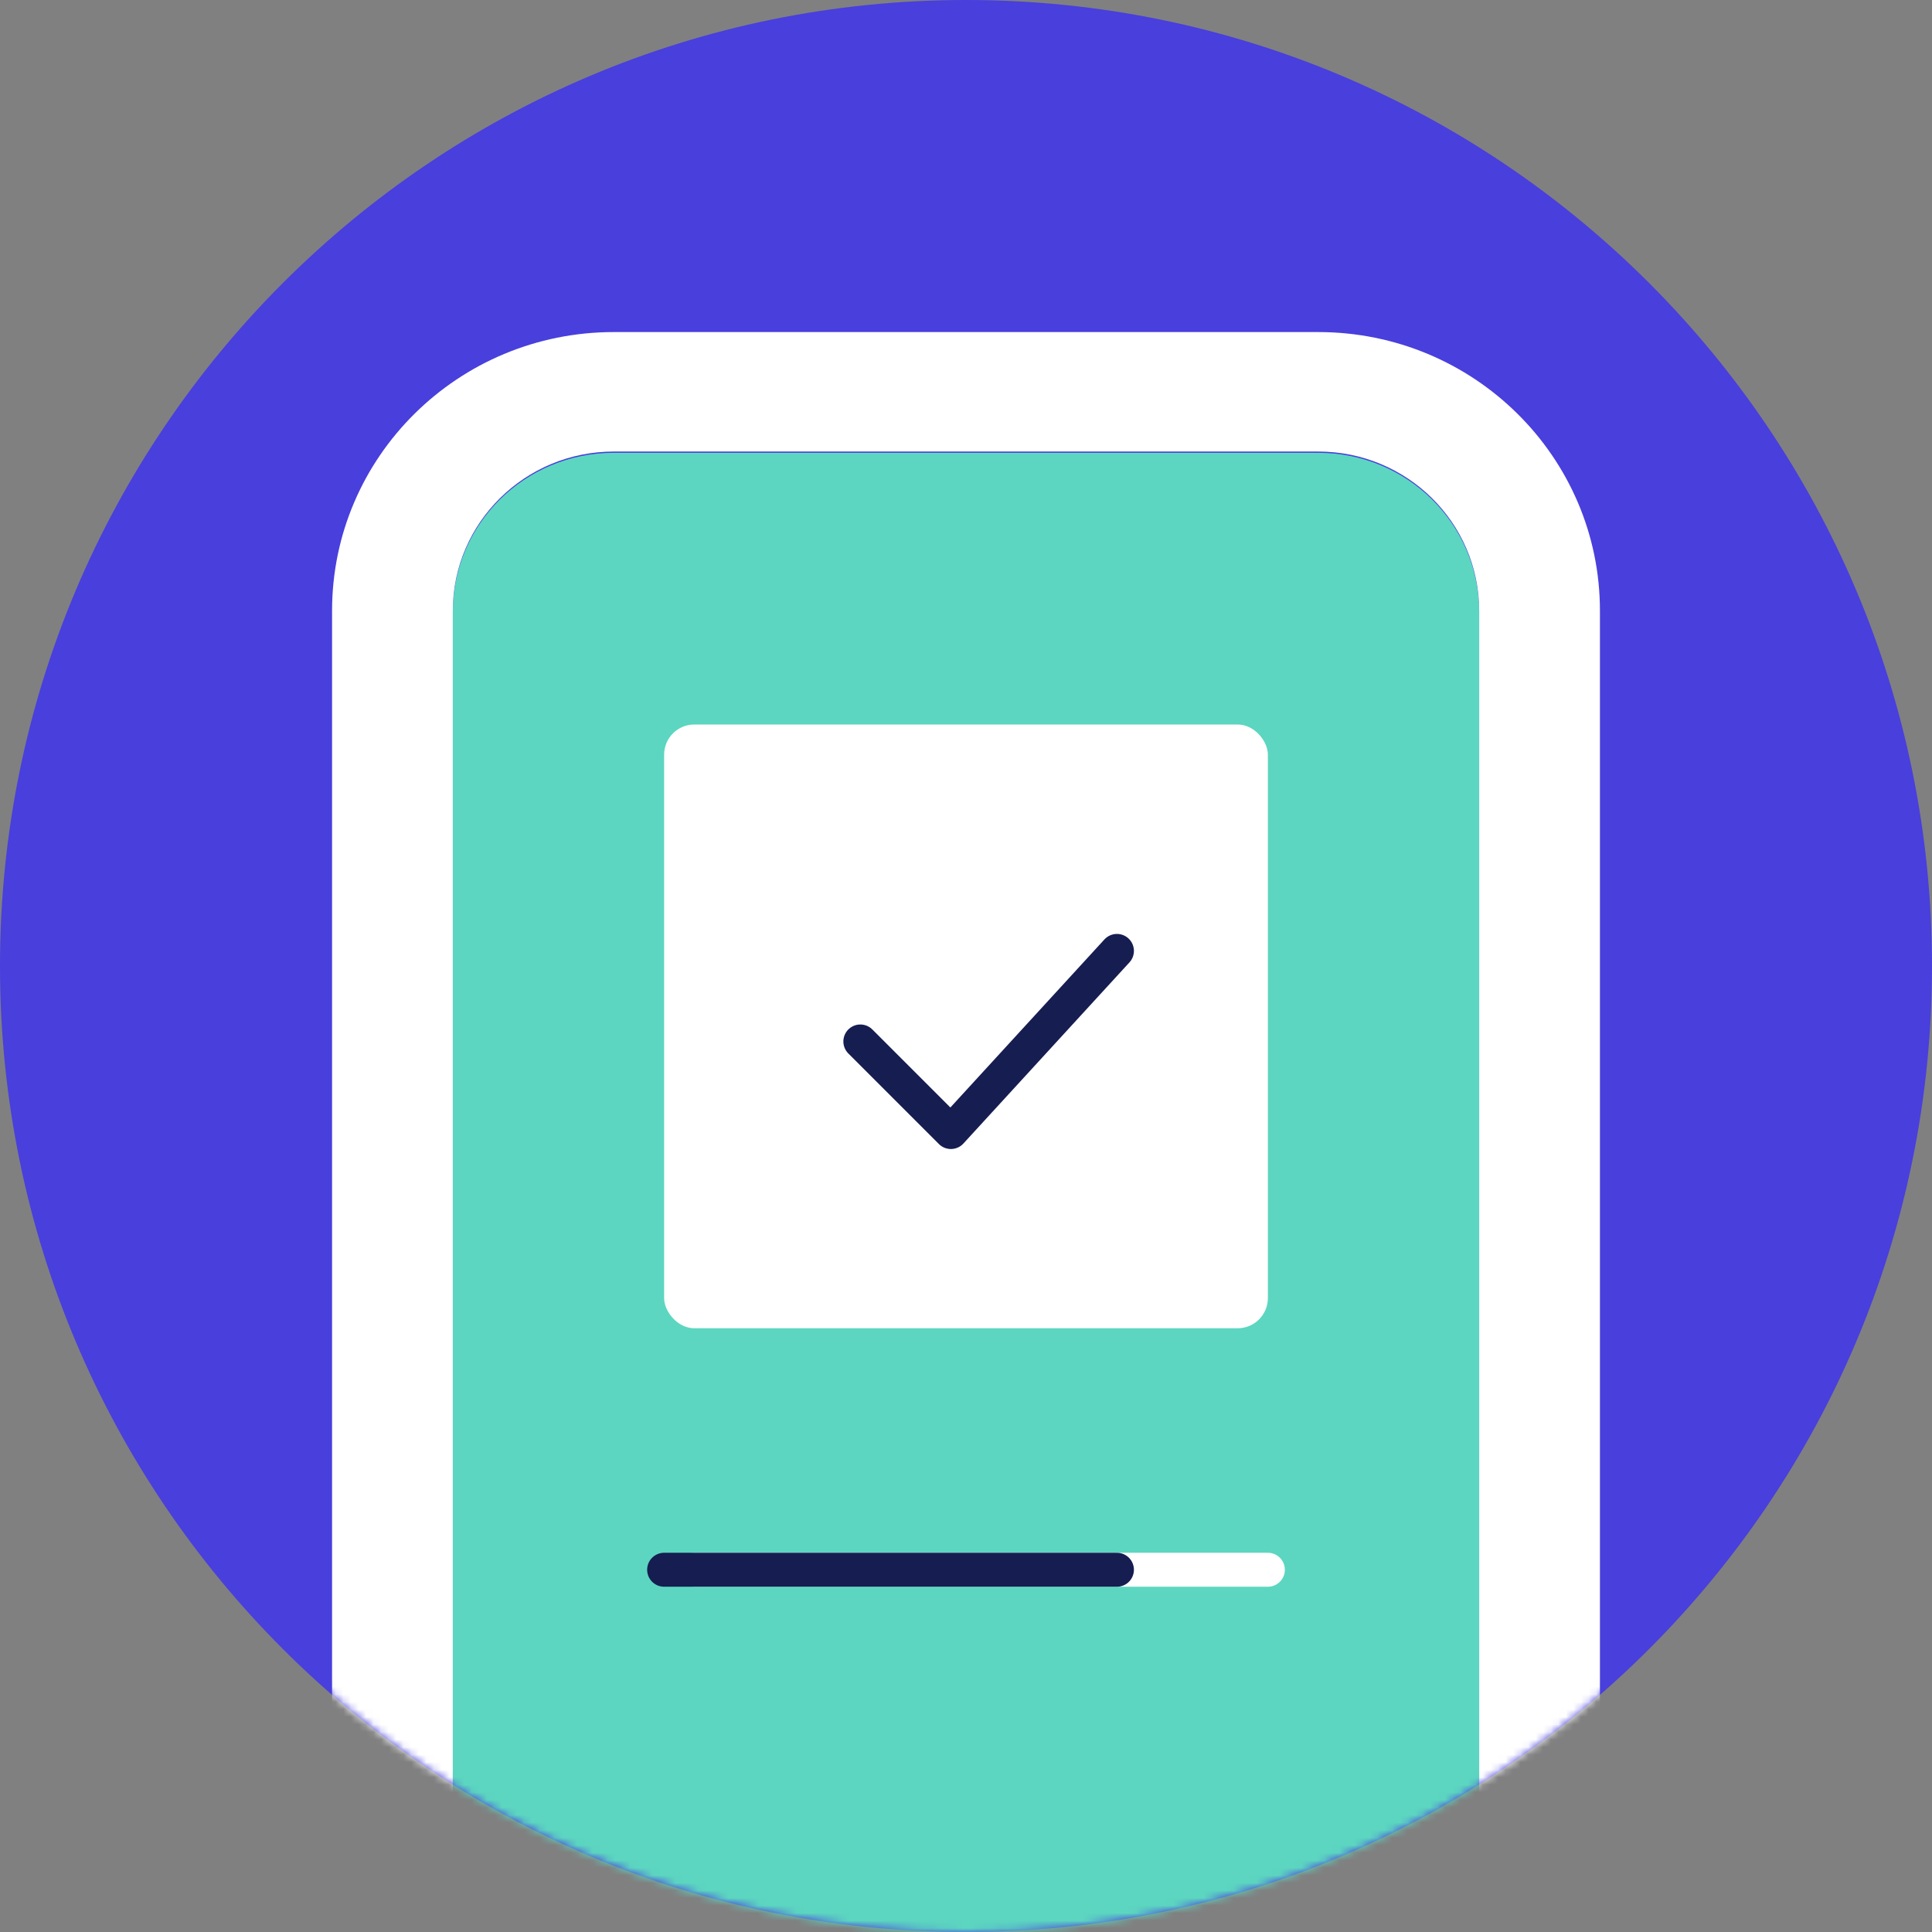
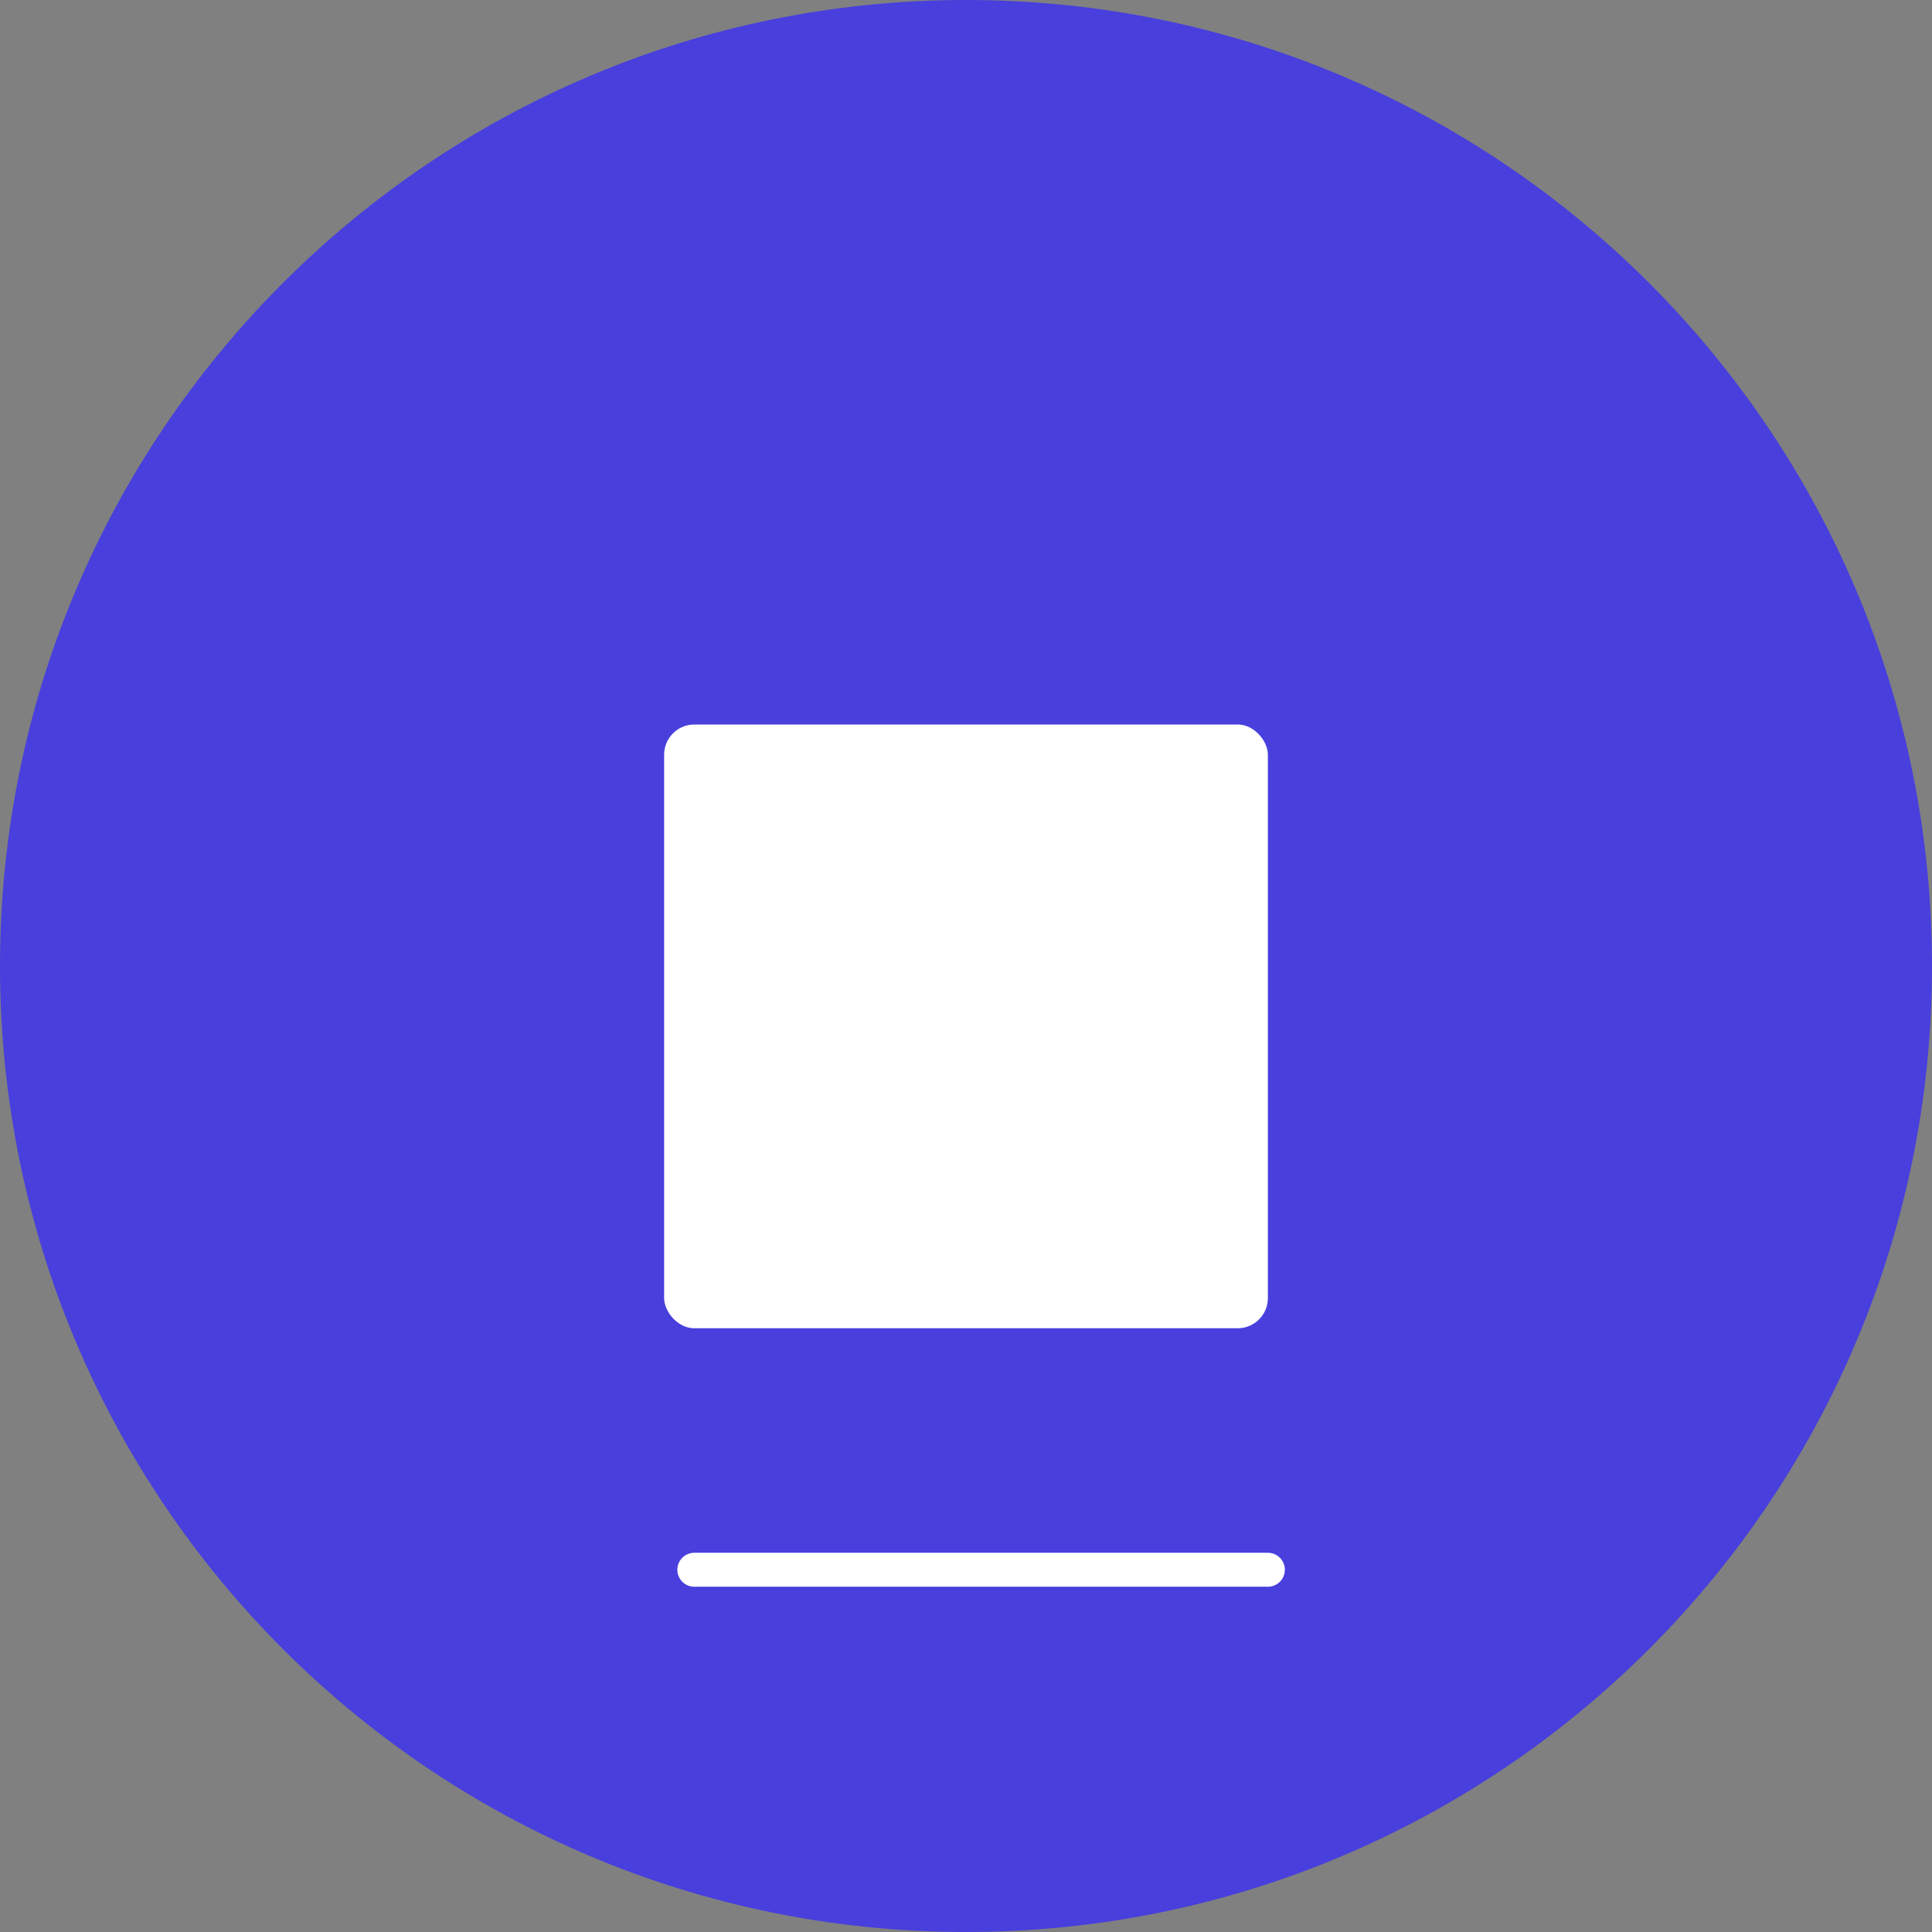
<svg xmlns="http://www.w3.org/2000/svg" width="256" height="256" viewBox="0 0 256 256" fill="none">
  <rect x="0" y="0" width="256" height="256" fill="#808080" stroke="none" />
  <path d="M256 128C256 198.692 198.692 256 128 256C57.308 256 0 198.692 0 128C0 57.308 57.308 0 128 0C198.692 0 256 57.308 256 128Z" fill="#483FDD" />
  <mask id="mask0" mask-type="alpha" maskUnits="userSpaceOnUse" x="0" y="0" width="256" height="256">
-     <path d="M256 128C256 198.692 198.692 256 128 256C57.308 256 0 198.692 0 128C0 57.308 57.308 0 128 0C198.692 0 256 57.308 256 128Z" fill="#483FDD" />
-   </mask>
+     </mask>
  <g mask="url(#mask0)">
-     <path d="M60 81.073C60 69.435 69.551 60 81.333 60H174.667C186.449 60 196 69.435 196 81.073V254.927C196 266.565 186.449 276 174.667 276H81.333C69.551 276 60 266.565 60 254.927V81.073Z" fill="#5CD6C0" />
-     <path fill-rule="evenodd" clip-rule="evenodd" d="M81.333 44H174.667C195.285 44 212 60.537 212 80.936V255.064C212 275.463 195.285 292 174.667 292H81.333C60.715 292 44 275.463 44 255.064V80.936C44 60.537 60.715 44 81.333 44ZM81.333 59.83C69.551 59.83 60 69.279 60 80.936V255.064C60 266.721 69.551 276.17 81.333 276.17H174.667C186.449 276.17 196 266.721 196 255.064V80.936C196 69.279 186.449 59.83 174.667 59.83H81.333Z" fill="white" />
-   </g>
+     </g>
  <rect x="88" y="96" width="80" height="80" rx="4" fill="white" />
-   <path d="M114 138L126 150L148 126" stroke="#151D51" stroke-width="4.5" stroke-linecap="round" stroke-linejoin="round" />
  <path d="M92 208L168 208" stroke="white" stroke-width="4.5" stroke-linecap="round" stroke-linejoin="round" />
-   <path d="M88 208H148" stroke="#151D51" stroke-width="4.5" stroke-linecap="round" stroke-linejoin="round" />
</svg>